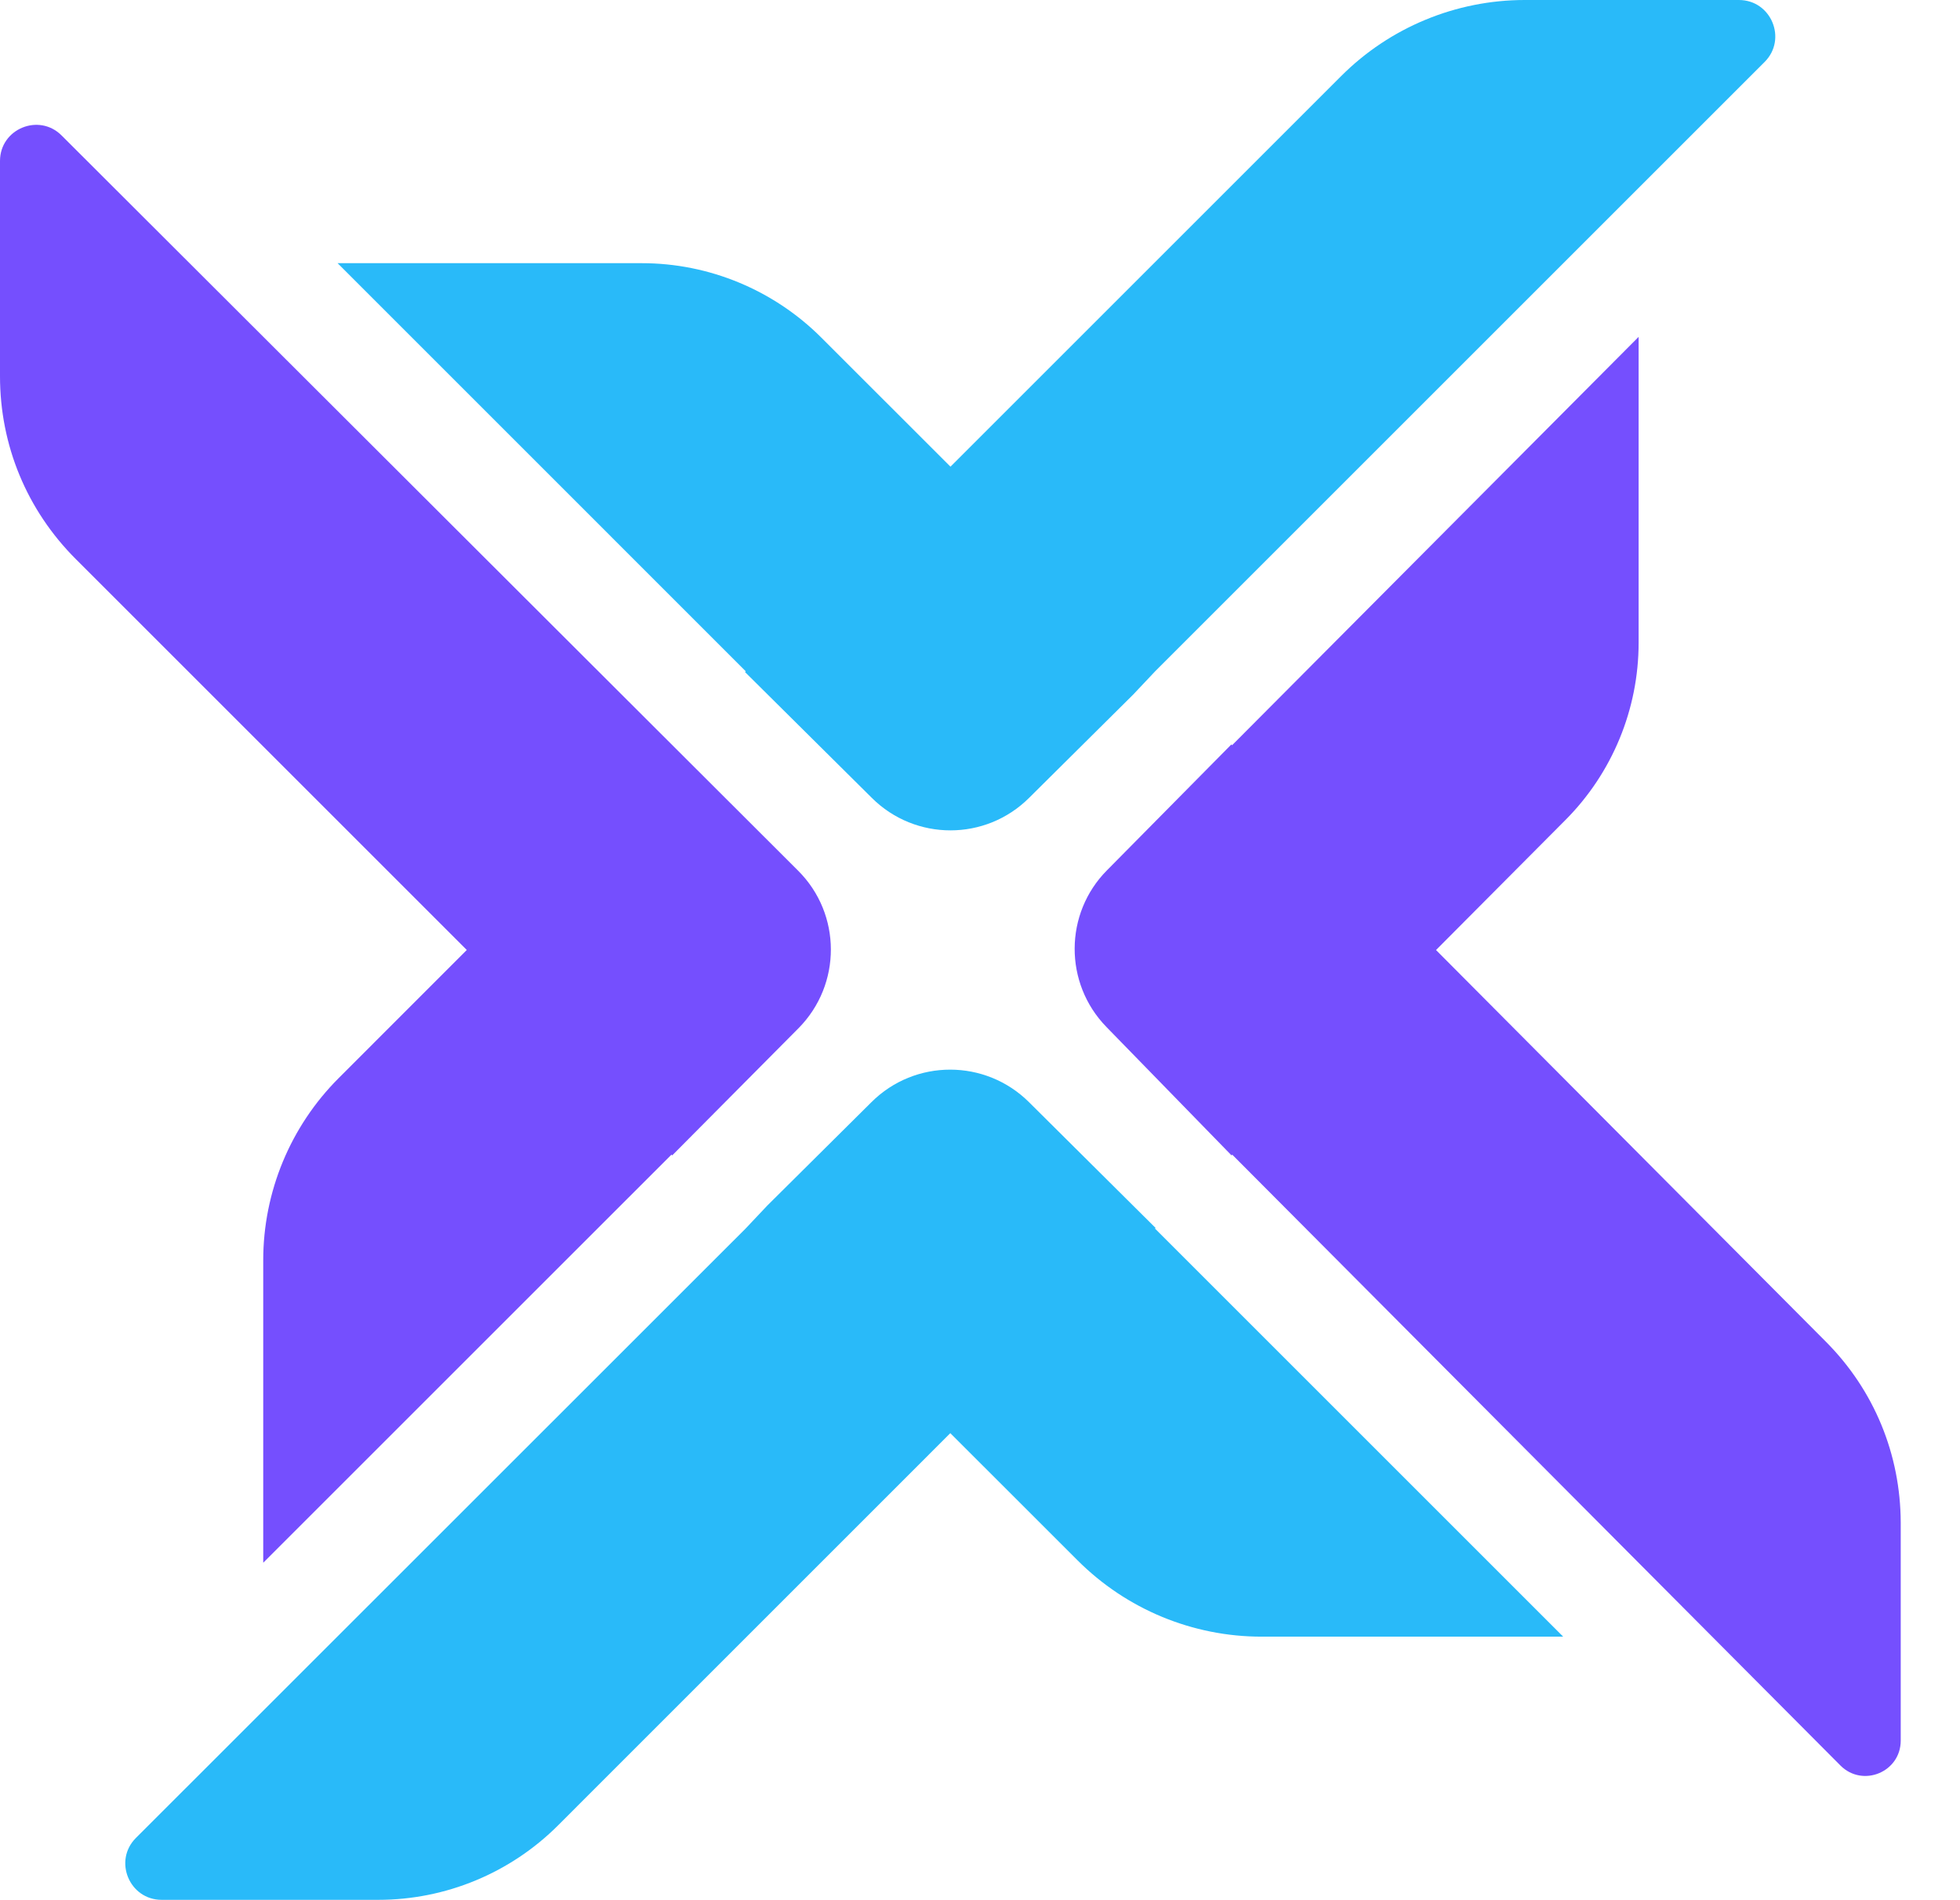
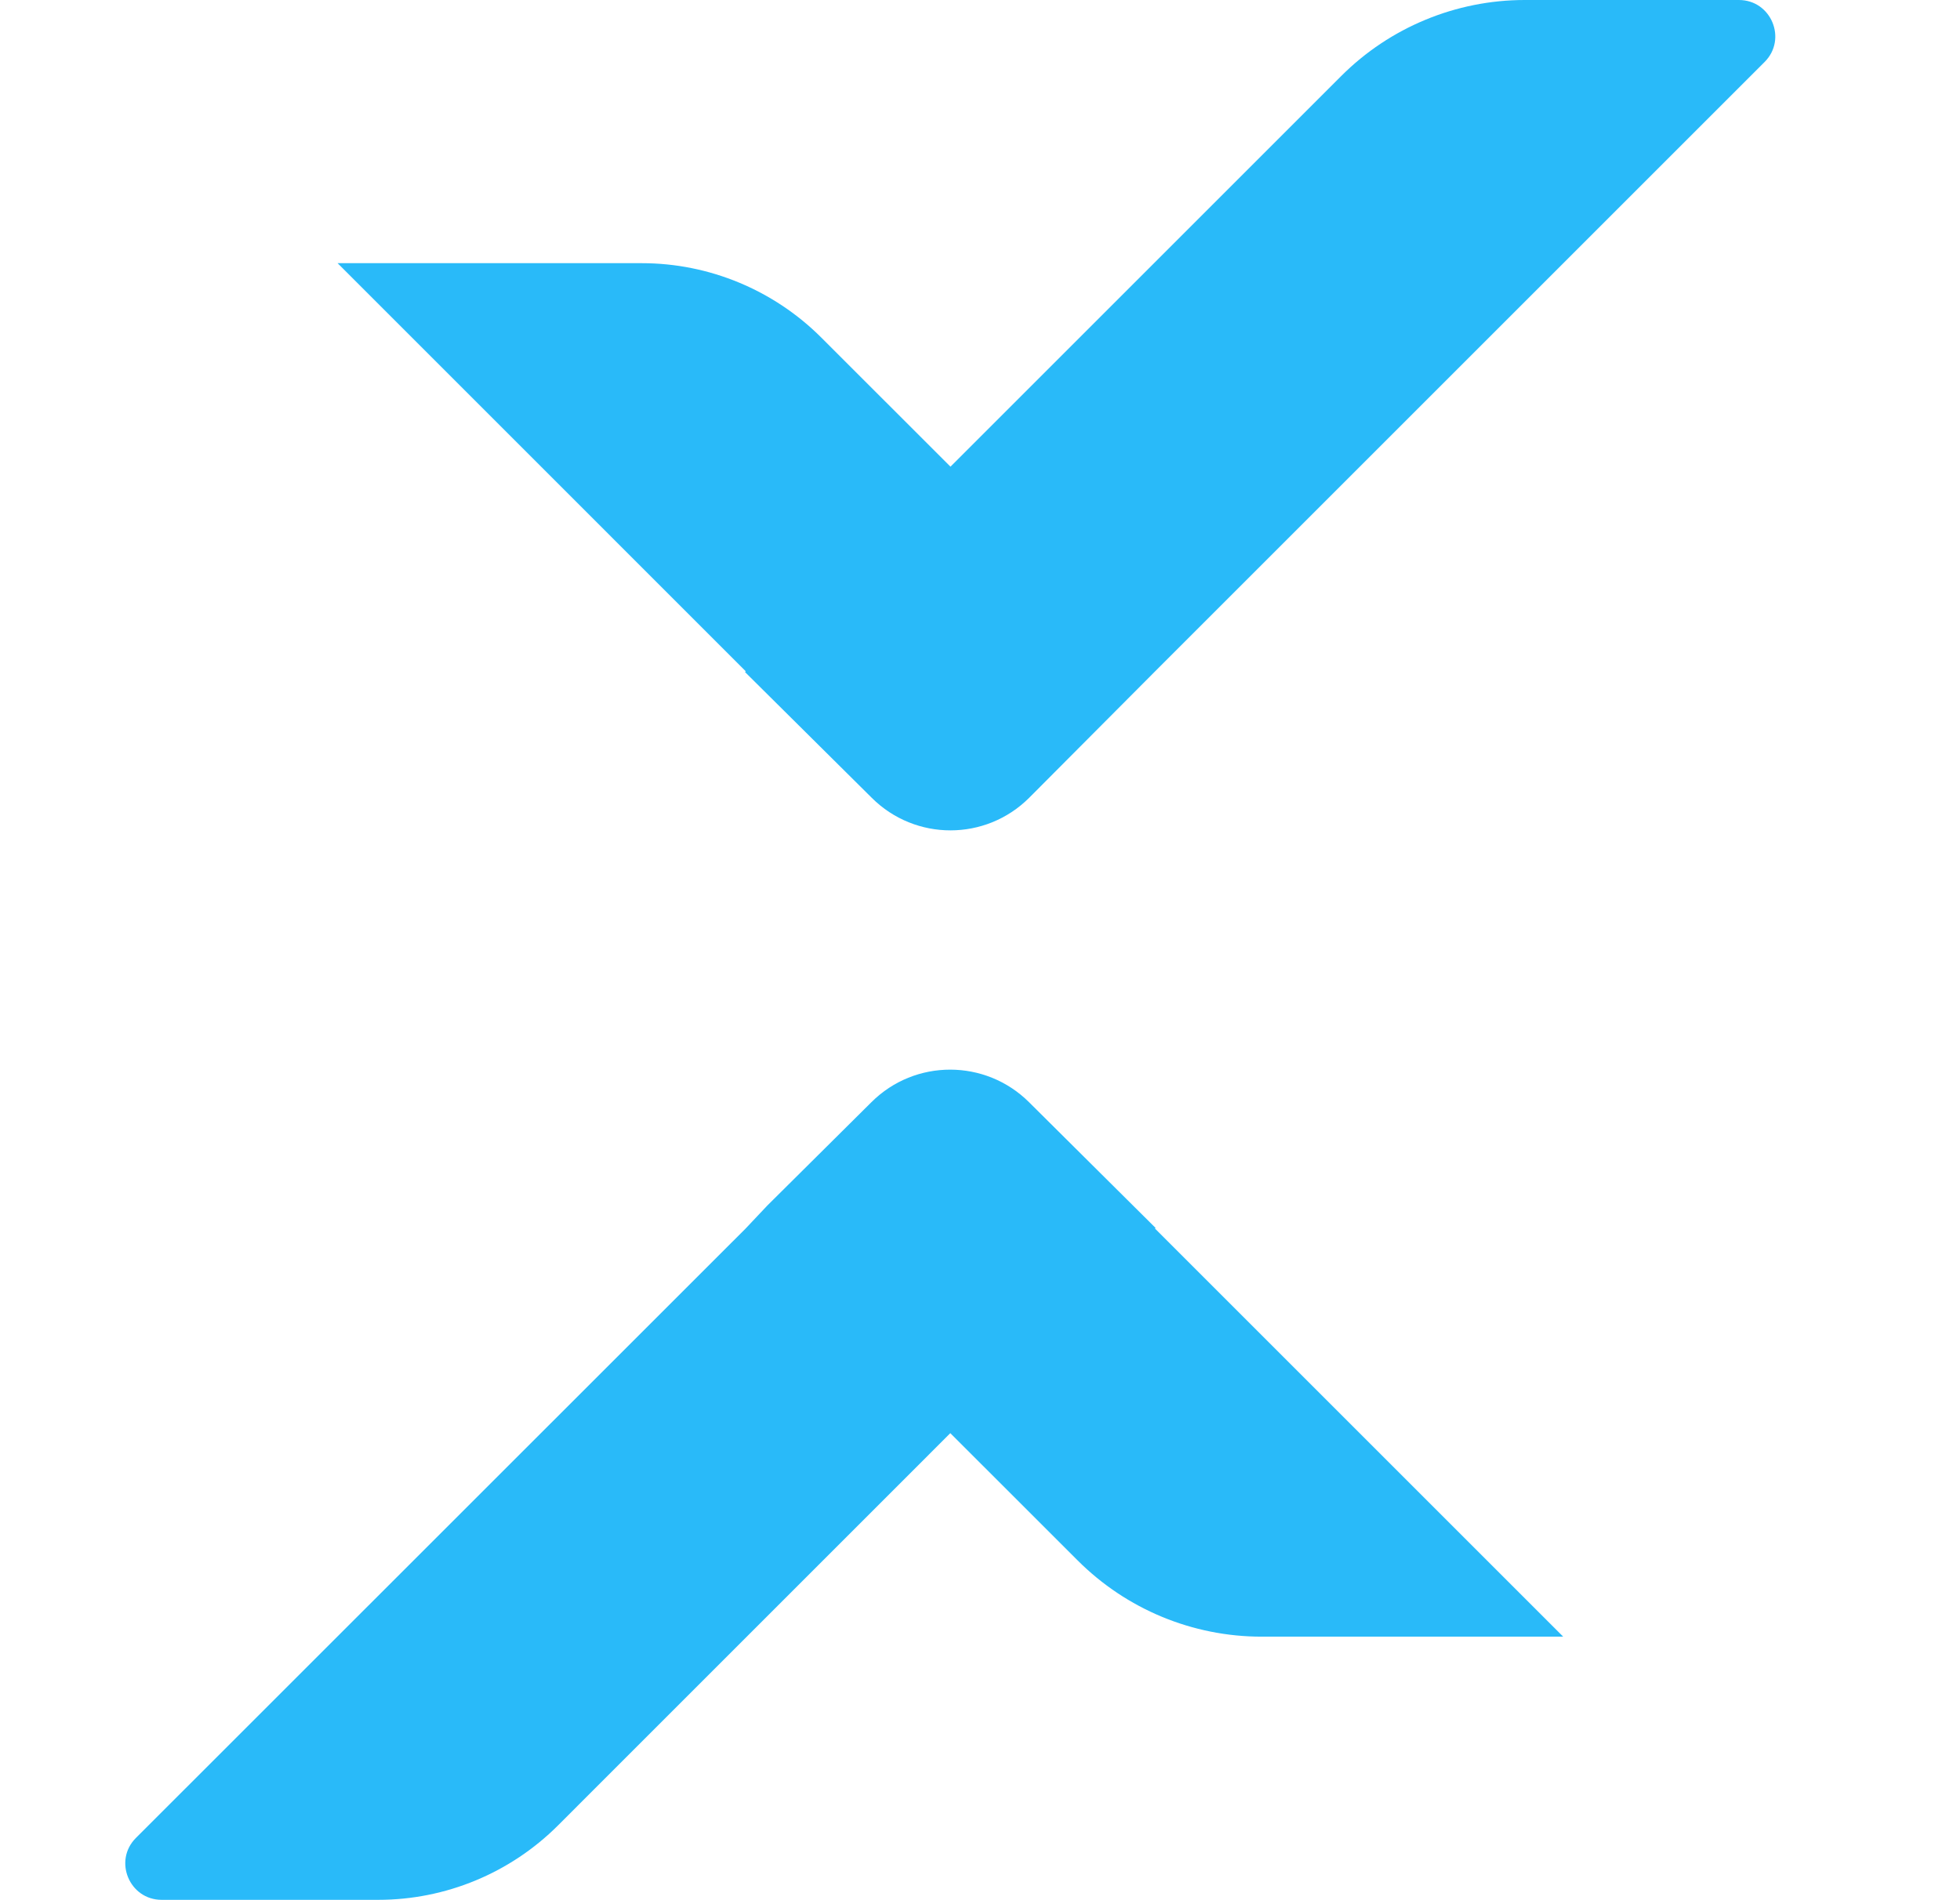
<svg xmlns="http://www.w3.org/2000/svg" width="33" height="32" viewBox="0 0 33 32" fill="none">
-   <path d="M12.544 11.318L14.679 13.437C15.411 14.166 16.594 14.166 17.326 13.437L19.079 11.697L19.449 11.305L29.71 1.044C30.095 0.659 29.822 0 29.277 0H25.672C24.514 0 23.401 0.461 22.583 1.279L16.003 7.859L13.829 5.686C13.027 4.884 11.939 4.432 10.806 4.432H5.684L12.556 11.305L12.544 11.318Z" fill="#29BAF9" />
+   <path d="M12.544 11.318L14.679 13.437C15.411 14.166 16.594 14.166 17.326 13.437L19.449 11.305L29.71 1.044C30.095 0.659 29.822 0 29.277 0H25.672C24.514 0 23.401 0.461 22.583 1.279L16.003 7.859L13.829 5.686C13.027 4.884 11.939 4.432 10.806 4.432H5.684L12.556 11.305L12.544 11.318Z" fill="#29BAF9" />
  <path d="M19.456 20.679L17.324 18.56C16.589 17.831 15.405 17.831 14.673 18.56L12.92 20.301L12.551 20.692L2.289 30.951C1.904 31.335 2.178 31.994 2.722 31.994H6.369C7.505 31.994 8.593 31.542 9.395 30.741L16 24.135L18.145 26.279C18.966 27.1 20.079 27.562 21.241 27.562H26.319L19.446 20.689L19.456 20.679Z" fill="#29BAF9" />
-   <path d="M7.859 15.998L5.702 18.156C4.891 18.967 4.432 20.071 4.432 21.22V26.317L11.305 19.445L11.318 19.457L13.444 17.316C14.172 16.581 14.172 15.394 13.437 14.662L1.037 2.281C0.655 1.899 0 2.17 0 2.711V6.335C0 7.5 0.452 8.591 1.276 9.415L7.859 15.998Z" fill="#754FFE" />
-   <path d="M30.742 22.595L24.178 15.999L26.357 13.809C27.146 13.017 27.589 11.942 27.589 10.825V5.673L20.744 12.55L20.732 12.537L18.638 14.656C17.916 15.384 17.912 16.559 18.628 17.294L20.735 19.457L20.747 19.445L30.987 29.732C31.362 30.107 32.002 29.843 32.002 29.312V25.643C31.999 24.491 31.553 23.409 30.742 22.595Z" fill="#754FFE" />
</svg>